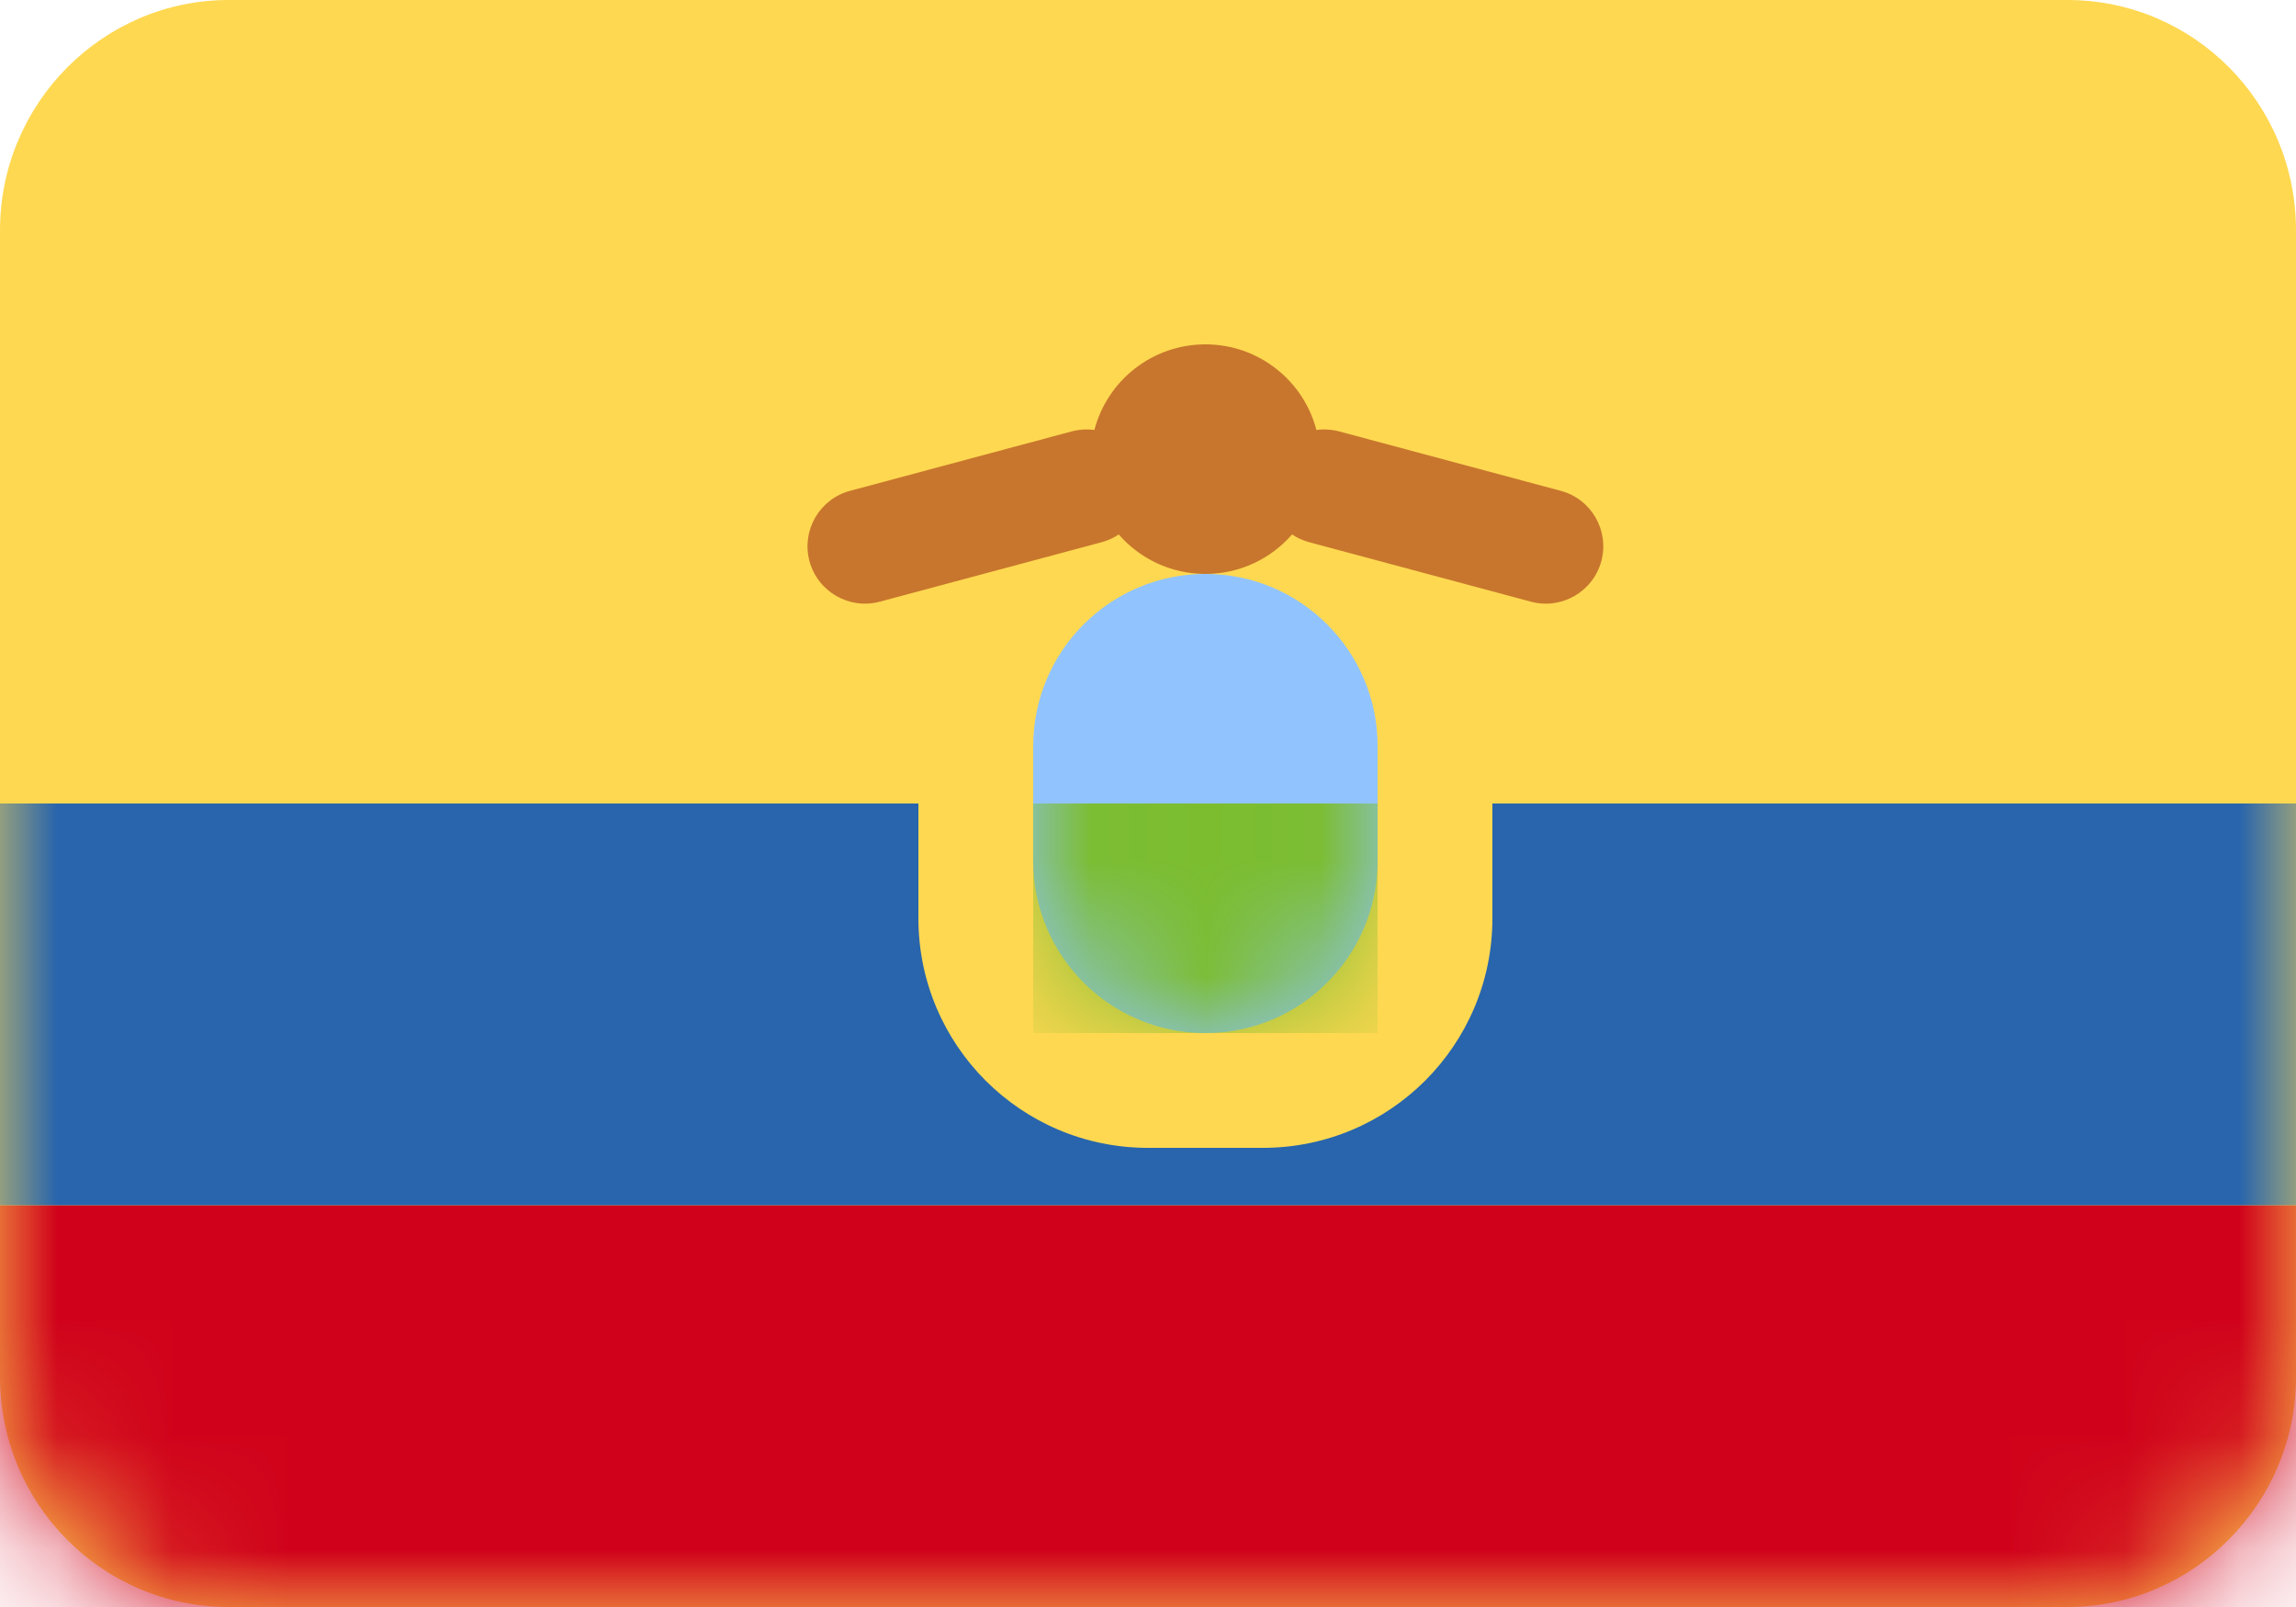
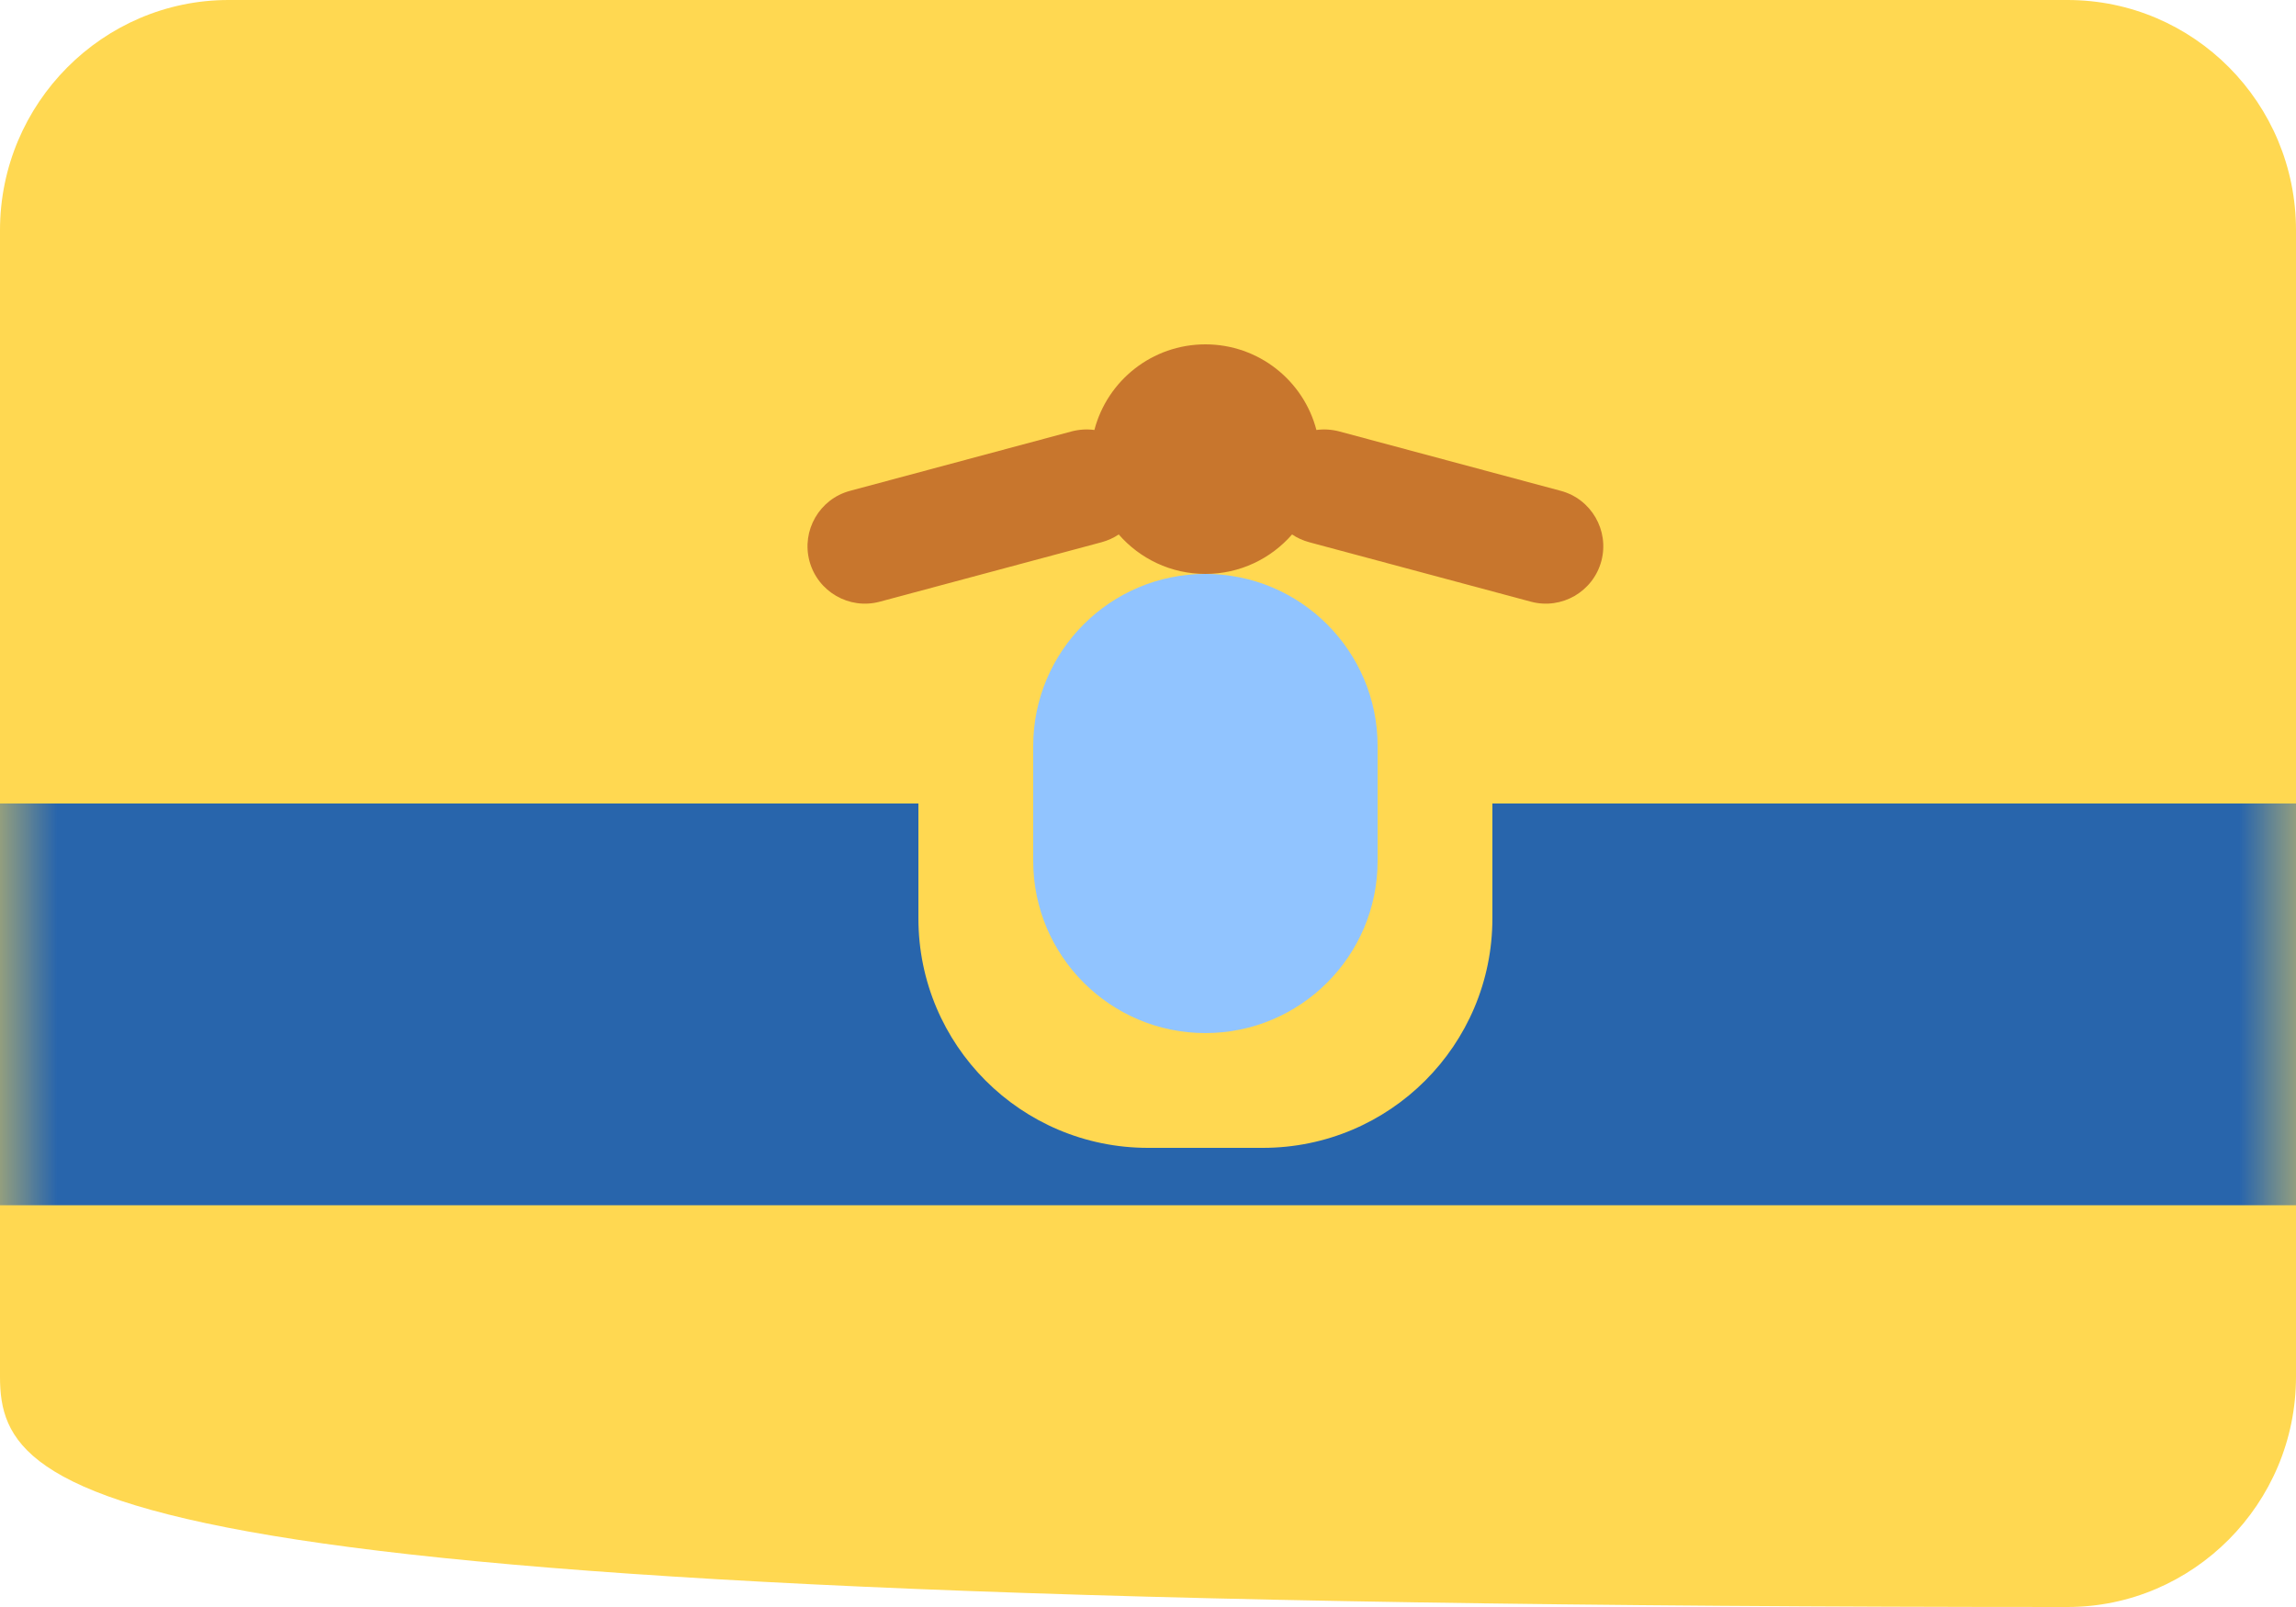
<svg xmlns="http://www.w3.org/2000/svg" width="20" height="14" viewBox="0 0 20 14" fill="none">
-   <path fill-rule="evenodd" clip-rule="evenodd" d="M0 2.006C0 0.898 0.898 0 1.991 0H18.009C19.109 0 20 0.897 20 2.006V11.994C20 13.102 19.102 14 18.009 14H1.991C0.891 14 0 13.103 0 11.994V2.006Z" fill="#FFD851" />
+   <path fill-rule="evenodd" clip-rule="evenodd" d="M0 2.006C0 0.898 0.898 0 1.991 0H18.009C19.109 0 20 0.897 20 2.006V11.994C20 13.102 19.102 14 18.009 14C0.891 14 0 13.103 0 11.994V2.006Z" fill="#FFD851" />
  <mask id="mask0_1_7816" style="mask-type:luminance" maskUnits="userSpaceOnUse" x="0" y="0" width="20" height="14">
    <path fill-rule="evenodd" clip-rule="evenodd" d="M0 2.006C0 0.898 0.898 0 1.991 0H18.009C19.109 0 20 0.897 20 2.006V11.994C20 13.102 19.102 14 18.009 14H1.991C0.891 14 0 13.103 0 11.994V2.006Z" fill="white" />
  </mask>
  <g mask="url(#mask0_1_7816)">
-     <path fill-rule="evenodd" clip-rule="evenodd" d="M22 10.5V16H-2V10.5H22Z" fill="#D0021B" />
    <path fill-rule="evenodd" clip-rule="evenodd" d="M22 7V10.5H-2V7H22Z" fill="#2865AC" />
    <path fill-rule="evenodd" clip-rule="evenodd" d="M10 4H11C12.105 4 13 4.895 13 6V8C13 9.105 12.105 10 11 10H10C8.895 10 8 9.105 8 8V6C8 4.895 8.895 4 10 4Z" fill="#FFD851" />
  </g>
  <path fill-rule="evenodd" clip-rule="evenodd" d="M10.5 5C11.328 5 12 5.672 12 6.5V7.5C12 8.328 11.328 9 10.5 9C9.672 9 9 8.328 9 7.5V6.5C9 5.672 9.672 5 10.5 5Z" fill="#91C4FF" />
  <mask id="mask1_1_7816" style="mask-type:luminance" maskUnits="userSpaceOnUse" x="9" y="5" width="3" height="4">
    <path fill-rule="evenodd" clip-rule="evenodd" d="M10.5 5C11.328 5 12 5.672 12 6.5V7.5C12 8.328 11.328 9 10.5 9C9.672 9 9 8.328 9 7.5V6.5C9 5.672 9.672 5 10.5 5Z" fill="white" />
  </mask>
  <g mask="url(#mask1_1_7816)">
-     <path fill-rule="evenodd" clip-rule="evenodd" d="M9 7H12V9H9V7Z" fill="#7BBD2F" />
-   </g>
+     </g>
  <path fill-rule="evenodd" clip-rule="evenodd" d="M11.255 4.656C11.071 4.867 10.801 5 10.5 5C10.199 5 9.929 4.867 9.745 4.656C9.701 4.686 9.65 4.709 9.595 4.724L7.663 5.242C7.397 5.313 7.123 5.155 7.051 4.888C6.98 4.622 7.138 4.347 7.405 4.276L9.336 3.758C9.402 3.741 9.469 3.737 9.533 3.746C9.645 3.316 10.036 3 10.5 3C10.964 3 11.355 3.316 11.467 3.746C11.531 3.737 11.598 3.741 11.664 3.758L13.595 4.276C13.862 4.347 14.02 4.622 13.949 4.888C13.877 5.155 13.603 5.313 13.336 5.242L11.405 4.724C11.35 4.709 11.299 4.686 11.255 4.656V4.656Z" fill="#C8762D" />
</svg>